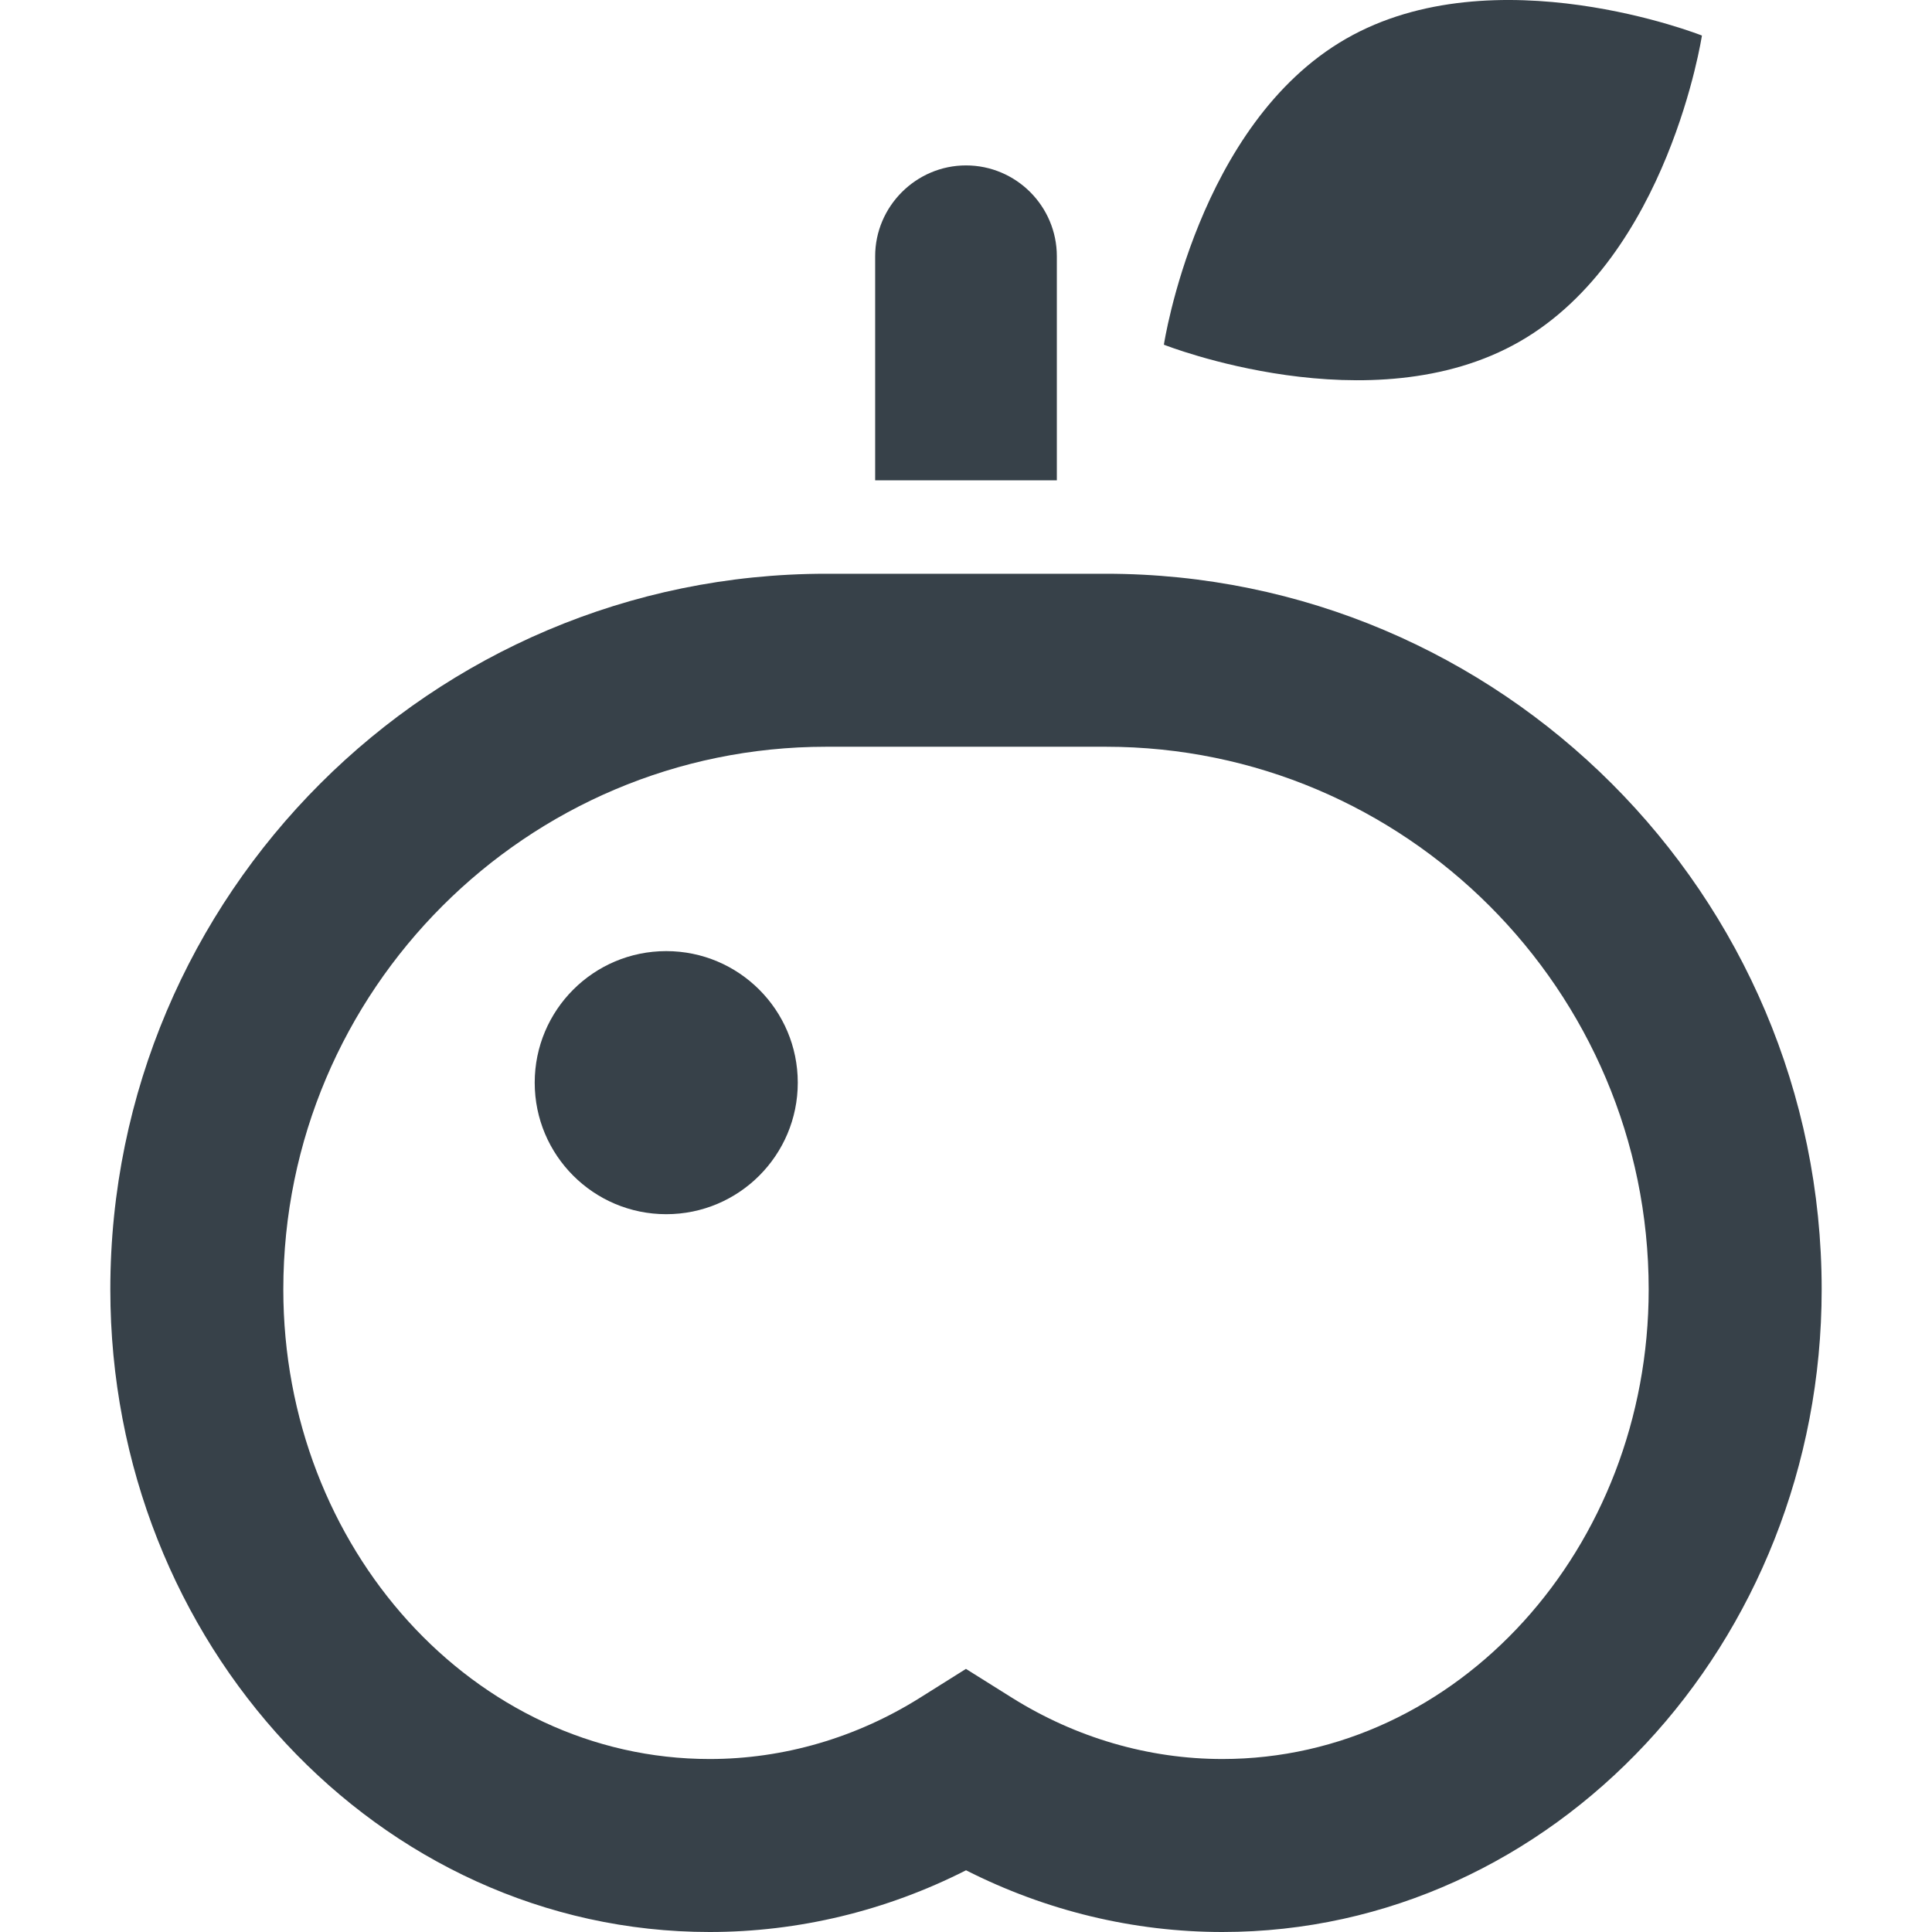
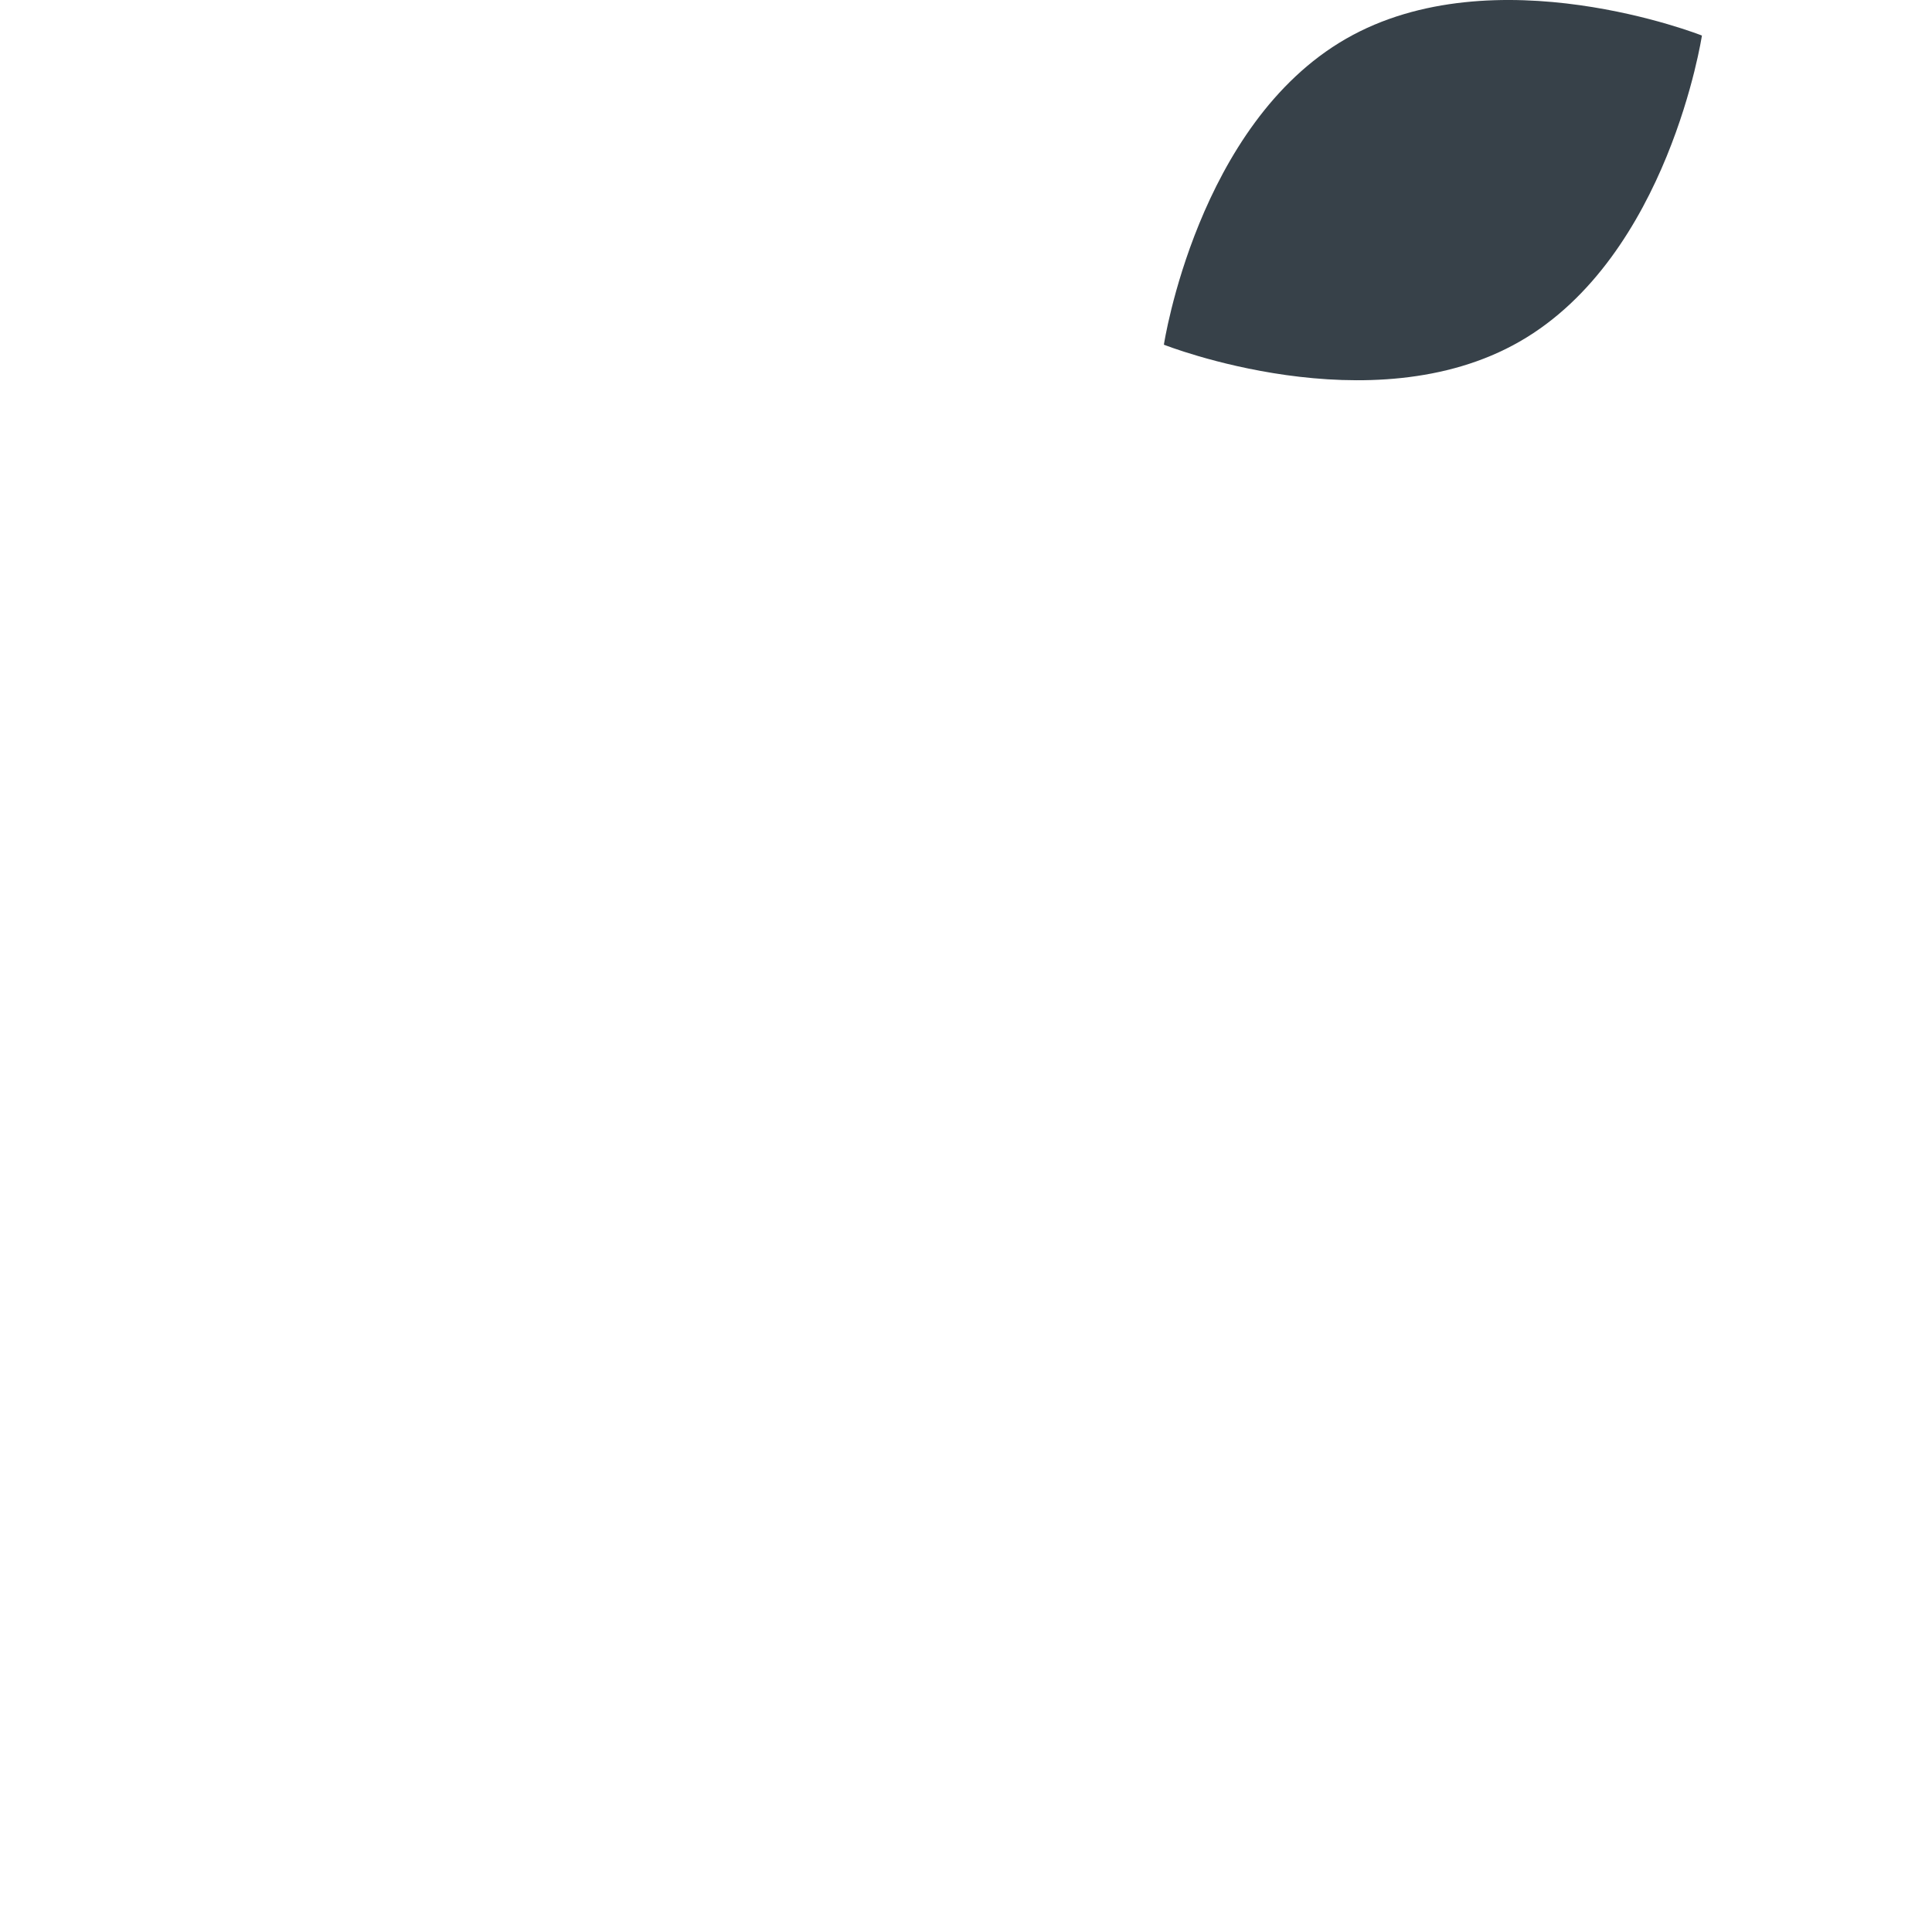
<svg xmlns="http://www.w3.org/2000/svg" version="1.1" id="_x31_0" x="0px" y="0px" viewBox="0 0 512 512" style="enable-background:new 0 0 512 512;" xml:space="preserve">
  <style type="text/css">
	.st0{fill:#374149;}
</style>
  <g>
-     <path class="st0" d="M231.926,127.136v0.16h48.148V67.91c0-6.61-2.695-12.645-7.062-17.012c-4.363-4.363-10.398-7.062-17.011-7.062   c-13.223,0-24.074,10.851-24.074,24.074v58.867V127.136L231.926,127.136z" />
    <path class="st0" d="M402.778,90.488c39.374-22.626,48.25-81.067,48.25-81.067s-54.961-21.762-94.336,0.863   c-39.371,22.622-48.25,81.063-48.25,81.063S363.403,113.113,402.778,90.488z" />
-     <path class="st0" d="M293.059,152.051h-74.118c-104.602,0-189.703,85.086-189.703,189.672C29.238,435.613,100.48,512,188.055,512   c23.574,0,46.809-5.621,67.953-16.355C277.172,506.379,300.403,512,323.949,512c87.57,0,158.813-76.387,158.813-170.278   C482.762,237.136,397.664,152.051,293.059,152.051z M323.949,466.156c-19.531,0-38.816-5.617-55.774-16.242l-12.187-7.64   l-12.18,7.648c-16.914,10.622-36.195,16.234-55.754,16.234c-62.294,0-112.973-55.82-112.973-124.434   c0-79.305,64.535-143.828,143.859-143.828h74.118c79.328,0,143.859,64.523,143.859,143.828   C436.918,410.336,386.243,466.156,323.949,466.156z" />
-     <path class="st0" d="M176.559,252.055c-19.25,0-34.856,15.606-34.856,34.859c0,19.25,15.606,34.859,34.856,34.859   c19.254,0,34.859-15.609,34.859-34.859C211.418,267.66,195.812,252.055,176.559,252.055z" />
  </g>
</svg>